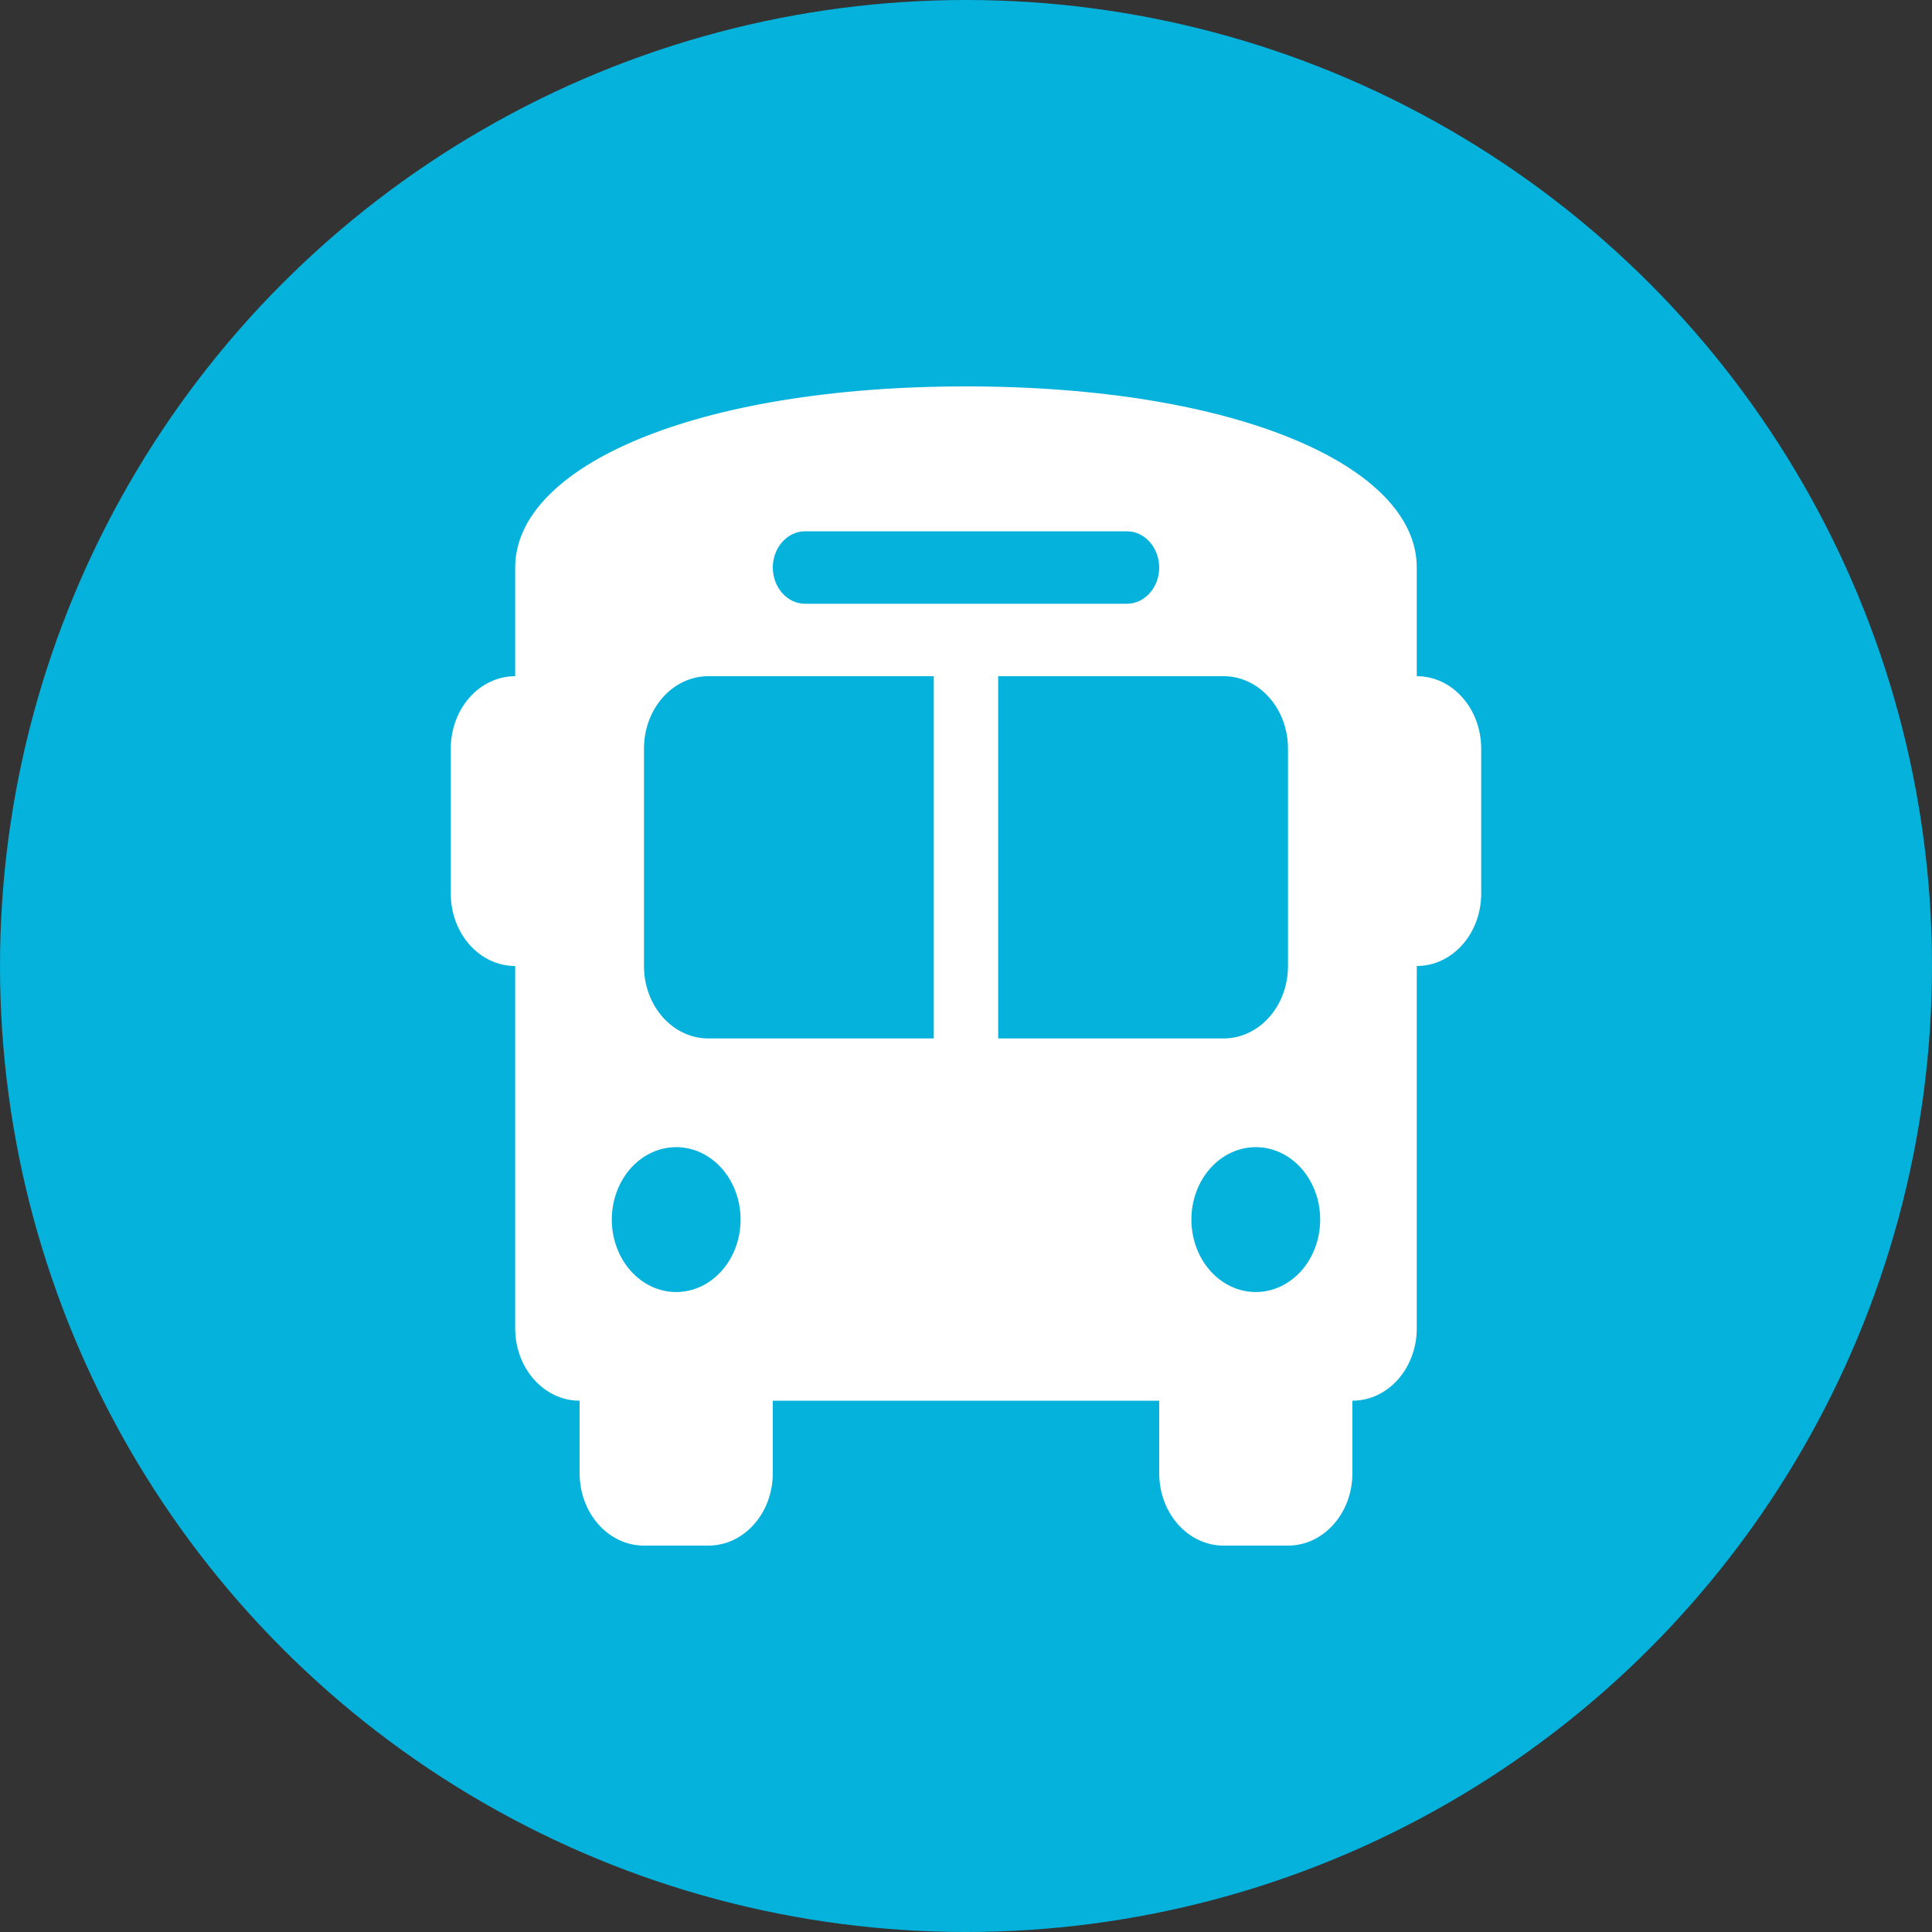
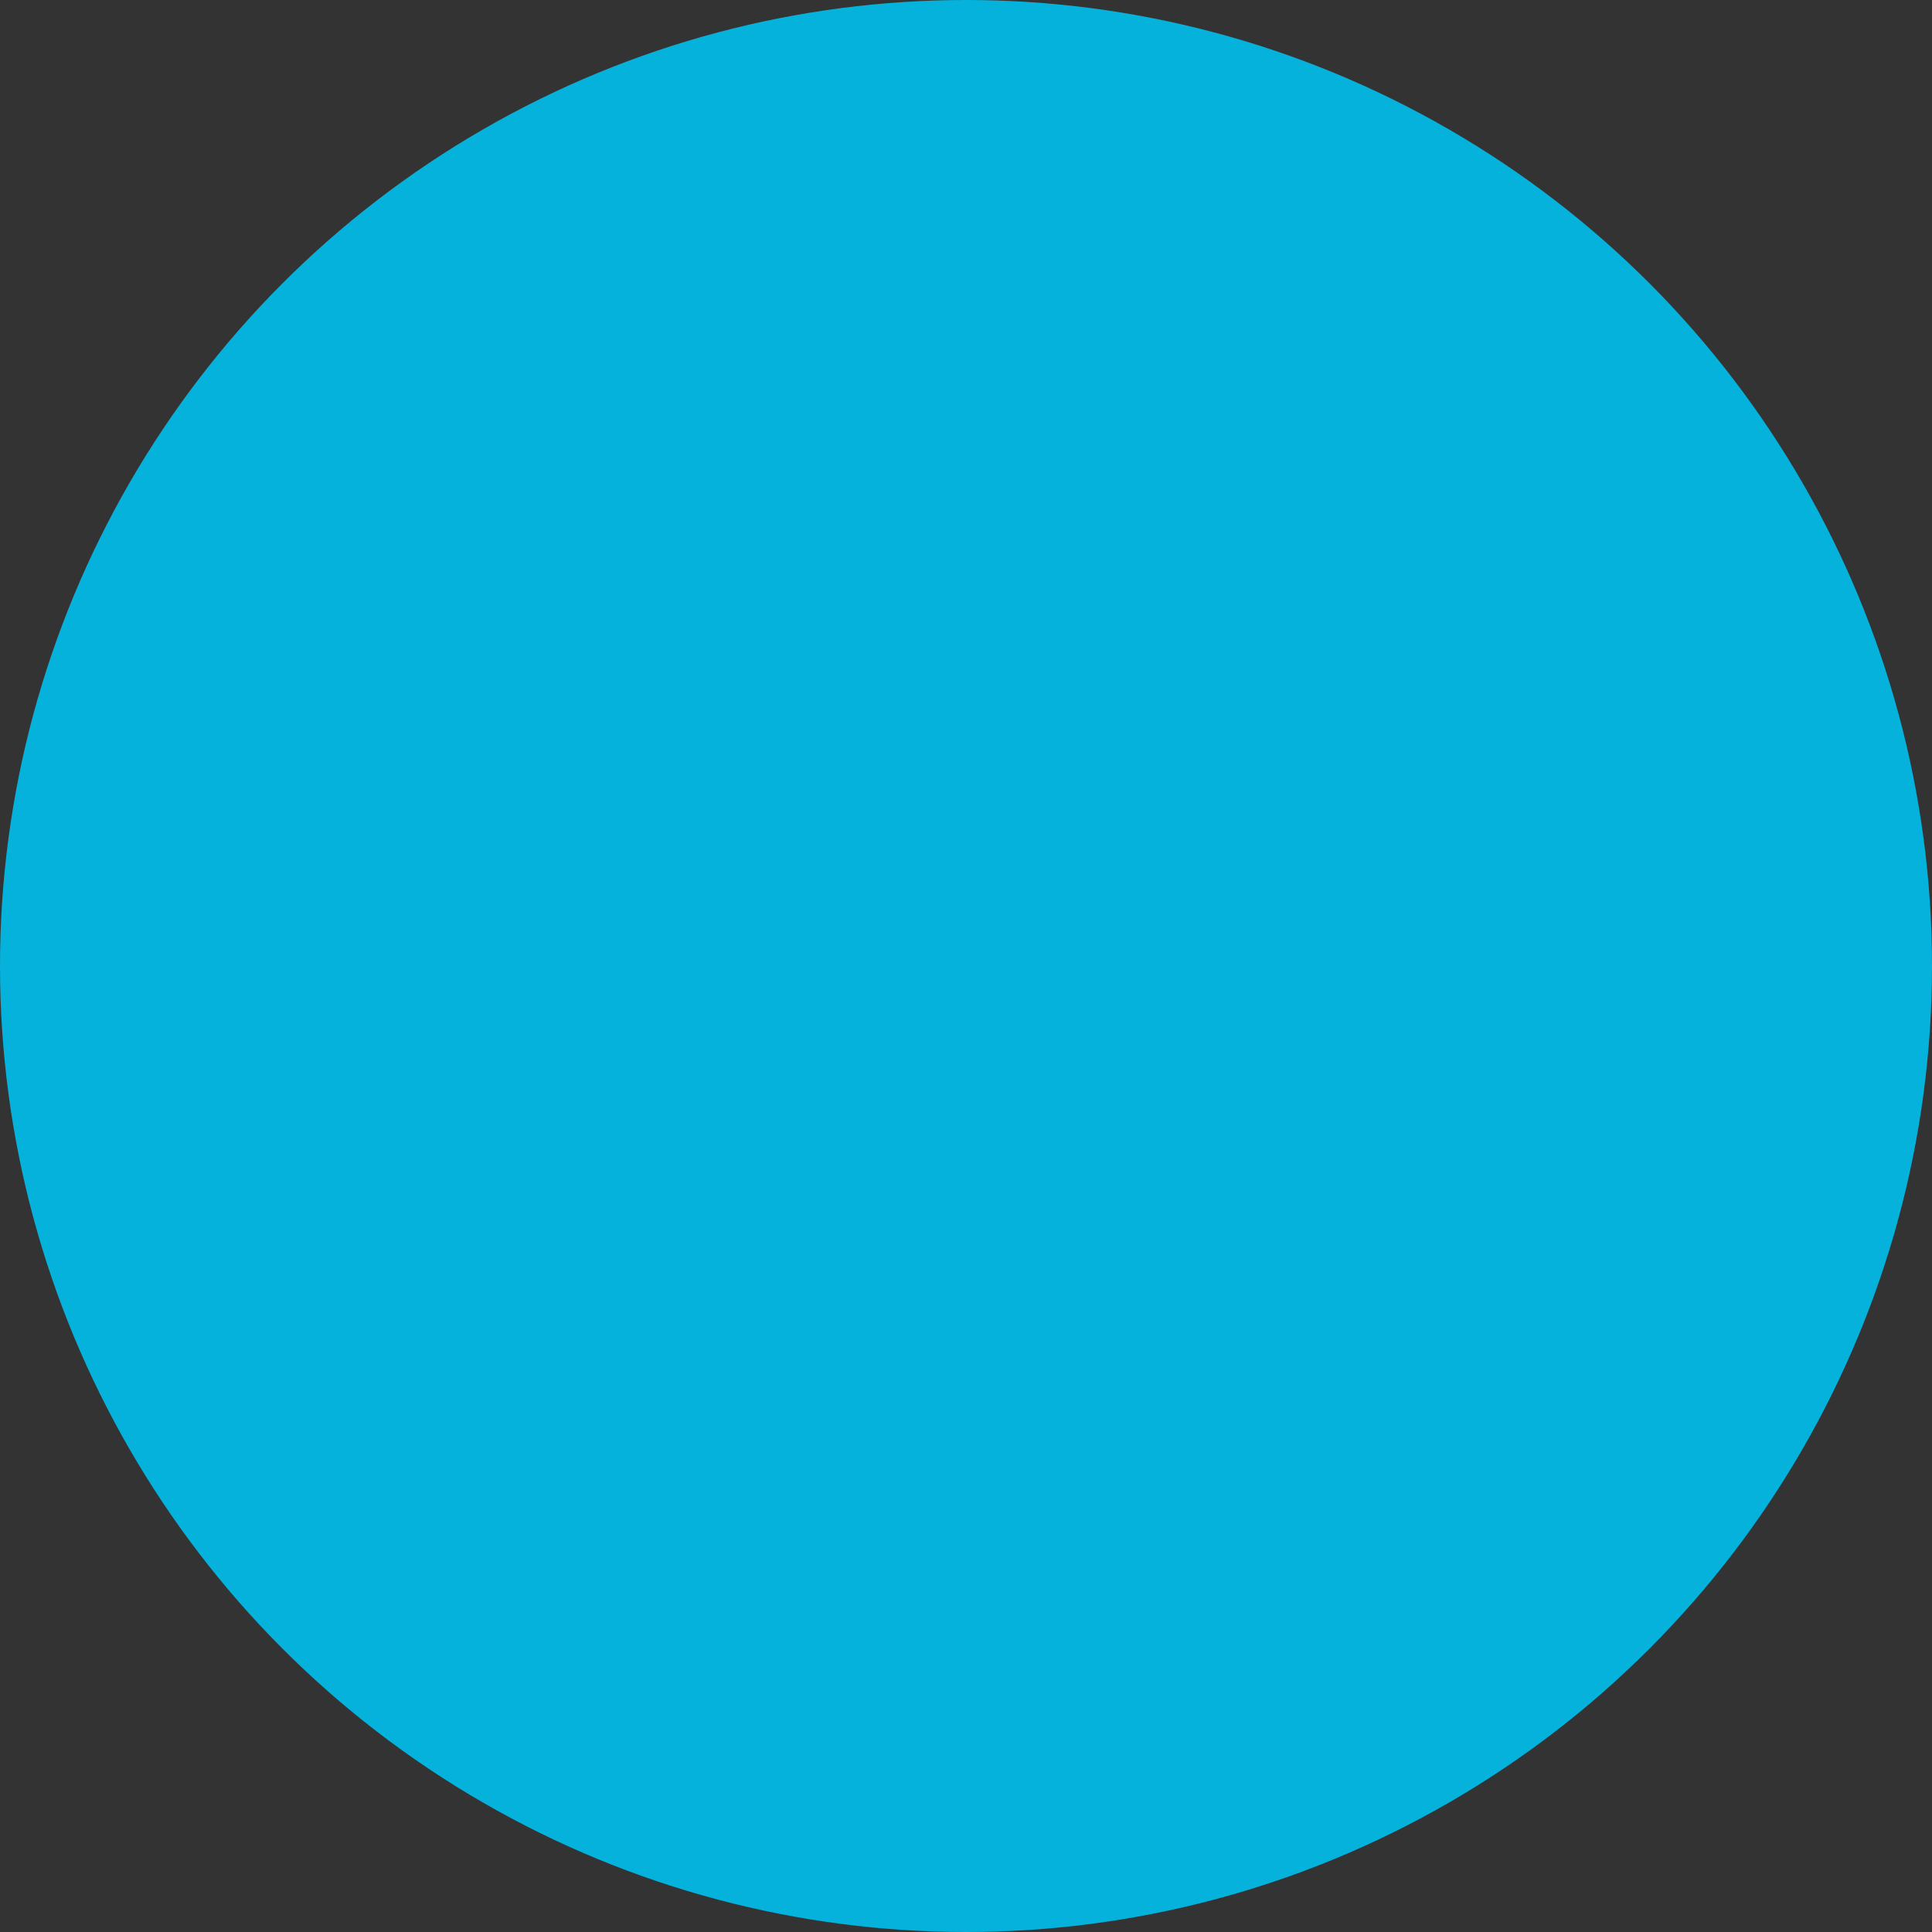
<svg xmlns="http://www.w3.org/2000/svg" width="50" height="50" viewBox="0 0 50 50" fill="none">
  <rect x="0" y="0" width="50" height="50" fill="#333333" stroke="none" />
  <circle cx="25" cy="25" r="25" fill="#05B2DC" />
-   <path d="M25 10C32 10 36.666 12.062 36.666 14.688V15.625V17.5C37.588 17.5 38.333 18.338 38.333 19.375V23.125C38.333 24.162 37.588 25 36.666 25V34.375C36.666 35.412 35.922 36.25 35 36.25V38.125C35 39.162 34.255 40 33.333 40H31.666C30.745 40 30 39.162 30 38.125V36.25H20V38.125C20 39.162 19.255 40 18.333 40H16.666C15.745 40 15 39.162 15 38.125V36.25C14.078 36.25 13.333 35.412 13.333 34.375V25C12.411 25 11.666 24.162 11.666 23.125V19.375C11.666 18.338 12.411 17.5 13.333 17.5V15.625V14.688C13.333 12.062 18 10 25 10ZM16.666 19.375V25C16.666 26.037 17.411 26.875 18.333 26.875H24.166V17.5H18.333C17.411 17.5 16.666 18.338 16.666 19.375ZM25.833 26.875H31.666C32.588 26.875 33.333 26.037 33.333 25V19.375C33.333 18.338 32.588 17.5 31.666 17.5H25.833V26.875ZM17.5 33.438C17.942 33.438 18.366 33.24 18.678 32.888C18.991 32.537 19.166 32.06 19.166 31.562C19.166 31.065 18.991 30.588 18.678 30.237C18.366 29.885 17.942 29.688 17.5 29.688C17.058 29.688 16.634 29.885 16.321 30.237C16.009 30.588 15.833 31.065 15.833 31.562C15.833 32.06 16.009 32.537 16.321 32.888C16.634 33.24 17.058 33.438 17.5 33.438ZM32.5 33.438C32.942 33.438 33.366 33.24 33.678 32.888C33.991 32.537 34.166 32.06 34.166 31.562C34.166 31.065 33.991 30.588 33.678 30.237C33.366 29.885 32.942 29.688 32.5 29.688C32.058 29.688 31.634 29.885 31.321 30.237C31.009 30.588 30.833 31.065 30.833 31.562C30.833 32.06 31.009 32.537 31.321 32.888C31.634 33.24 32.058 33.438 32.5 33.438ZM30 14.688C30 14.172 29.625 13.75 29.166 13.75H20.833C20.375 13.75 20 14.172 20 14.688C20 15.203 20.375 15.625 20.833 15.625H29.166C29.625 15.625 30 15.203 30 14.688Z" fill="white" />
</svg>